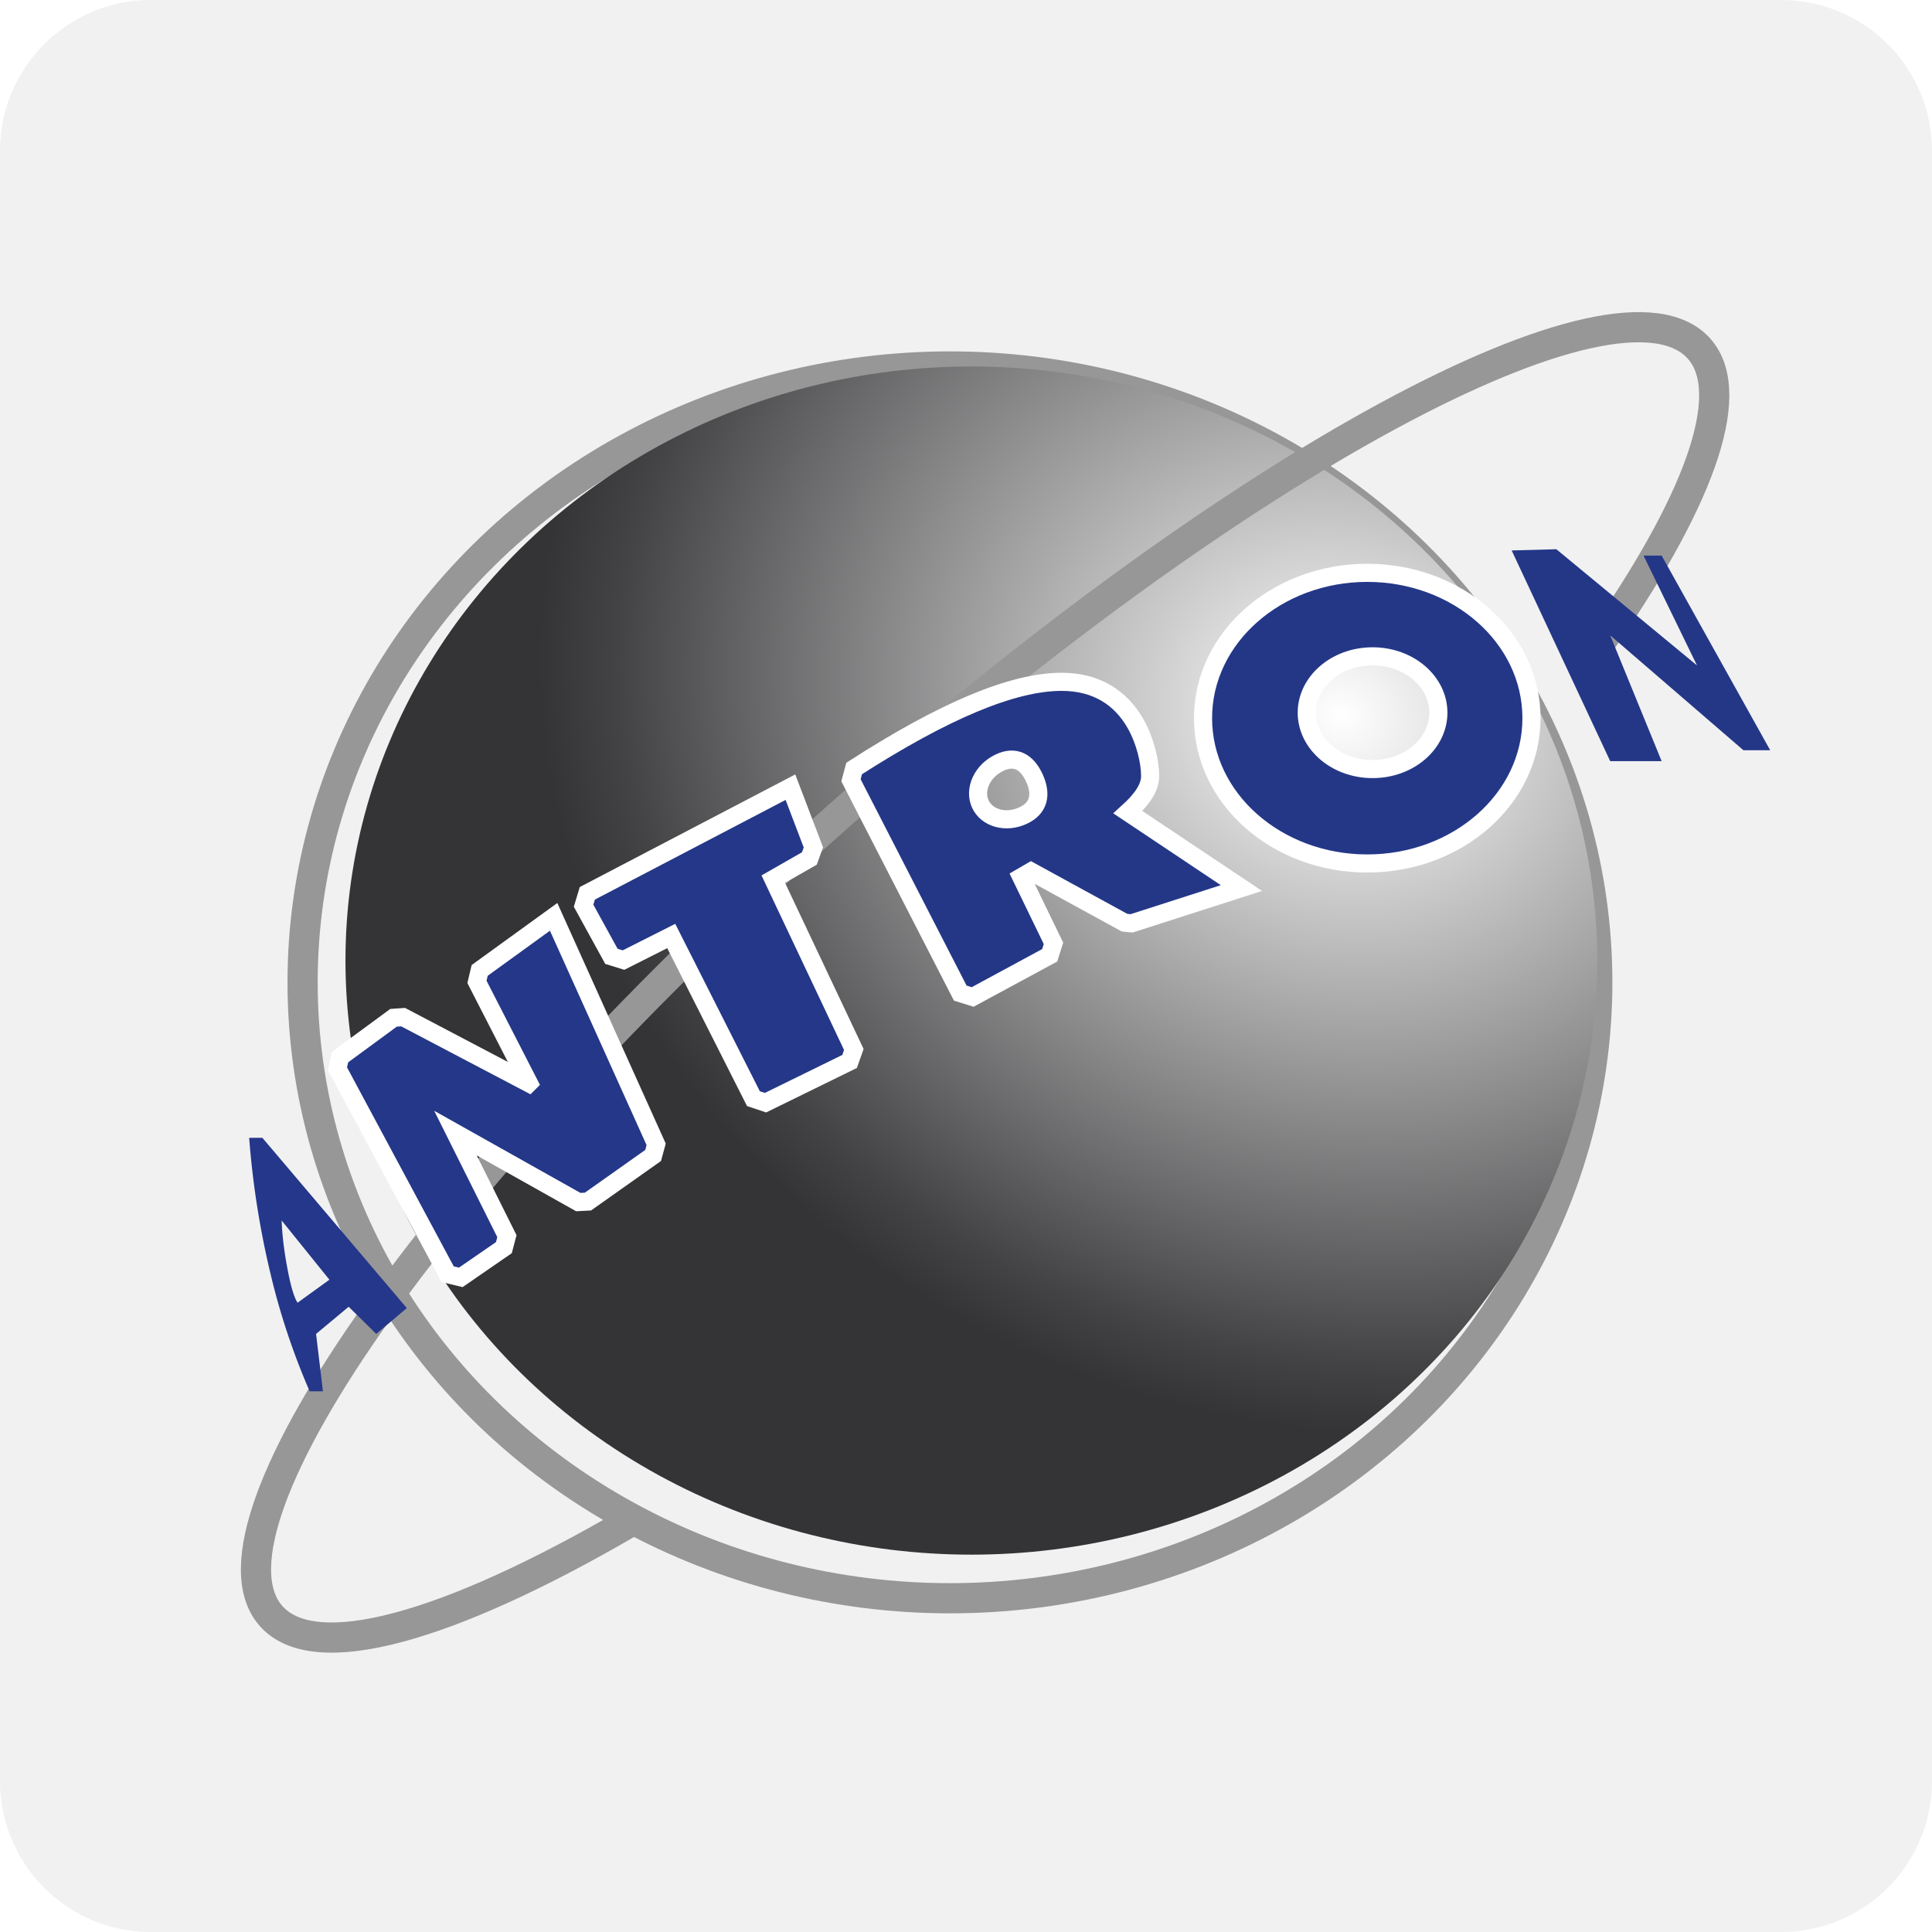
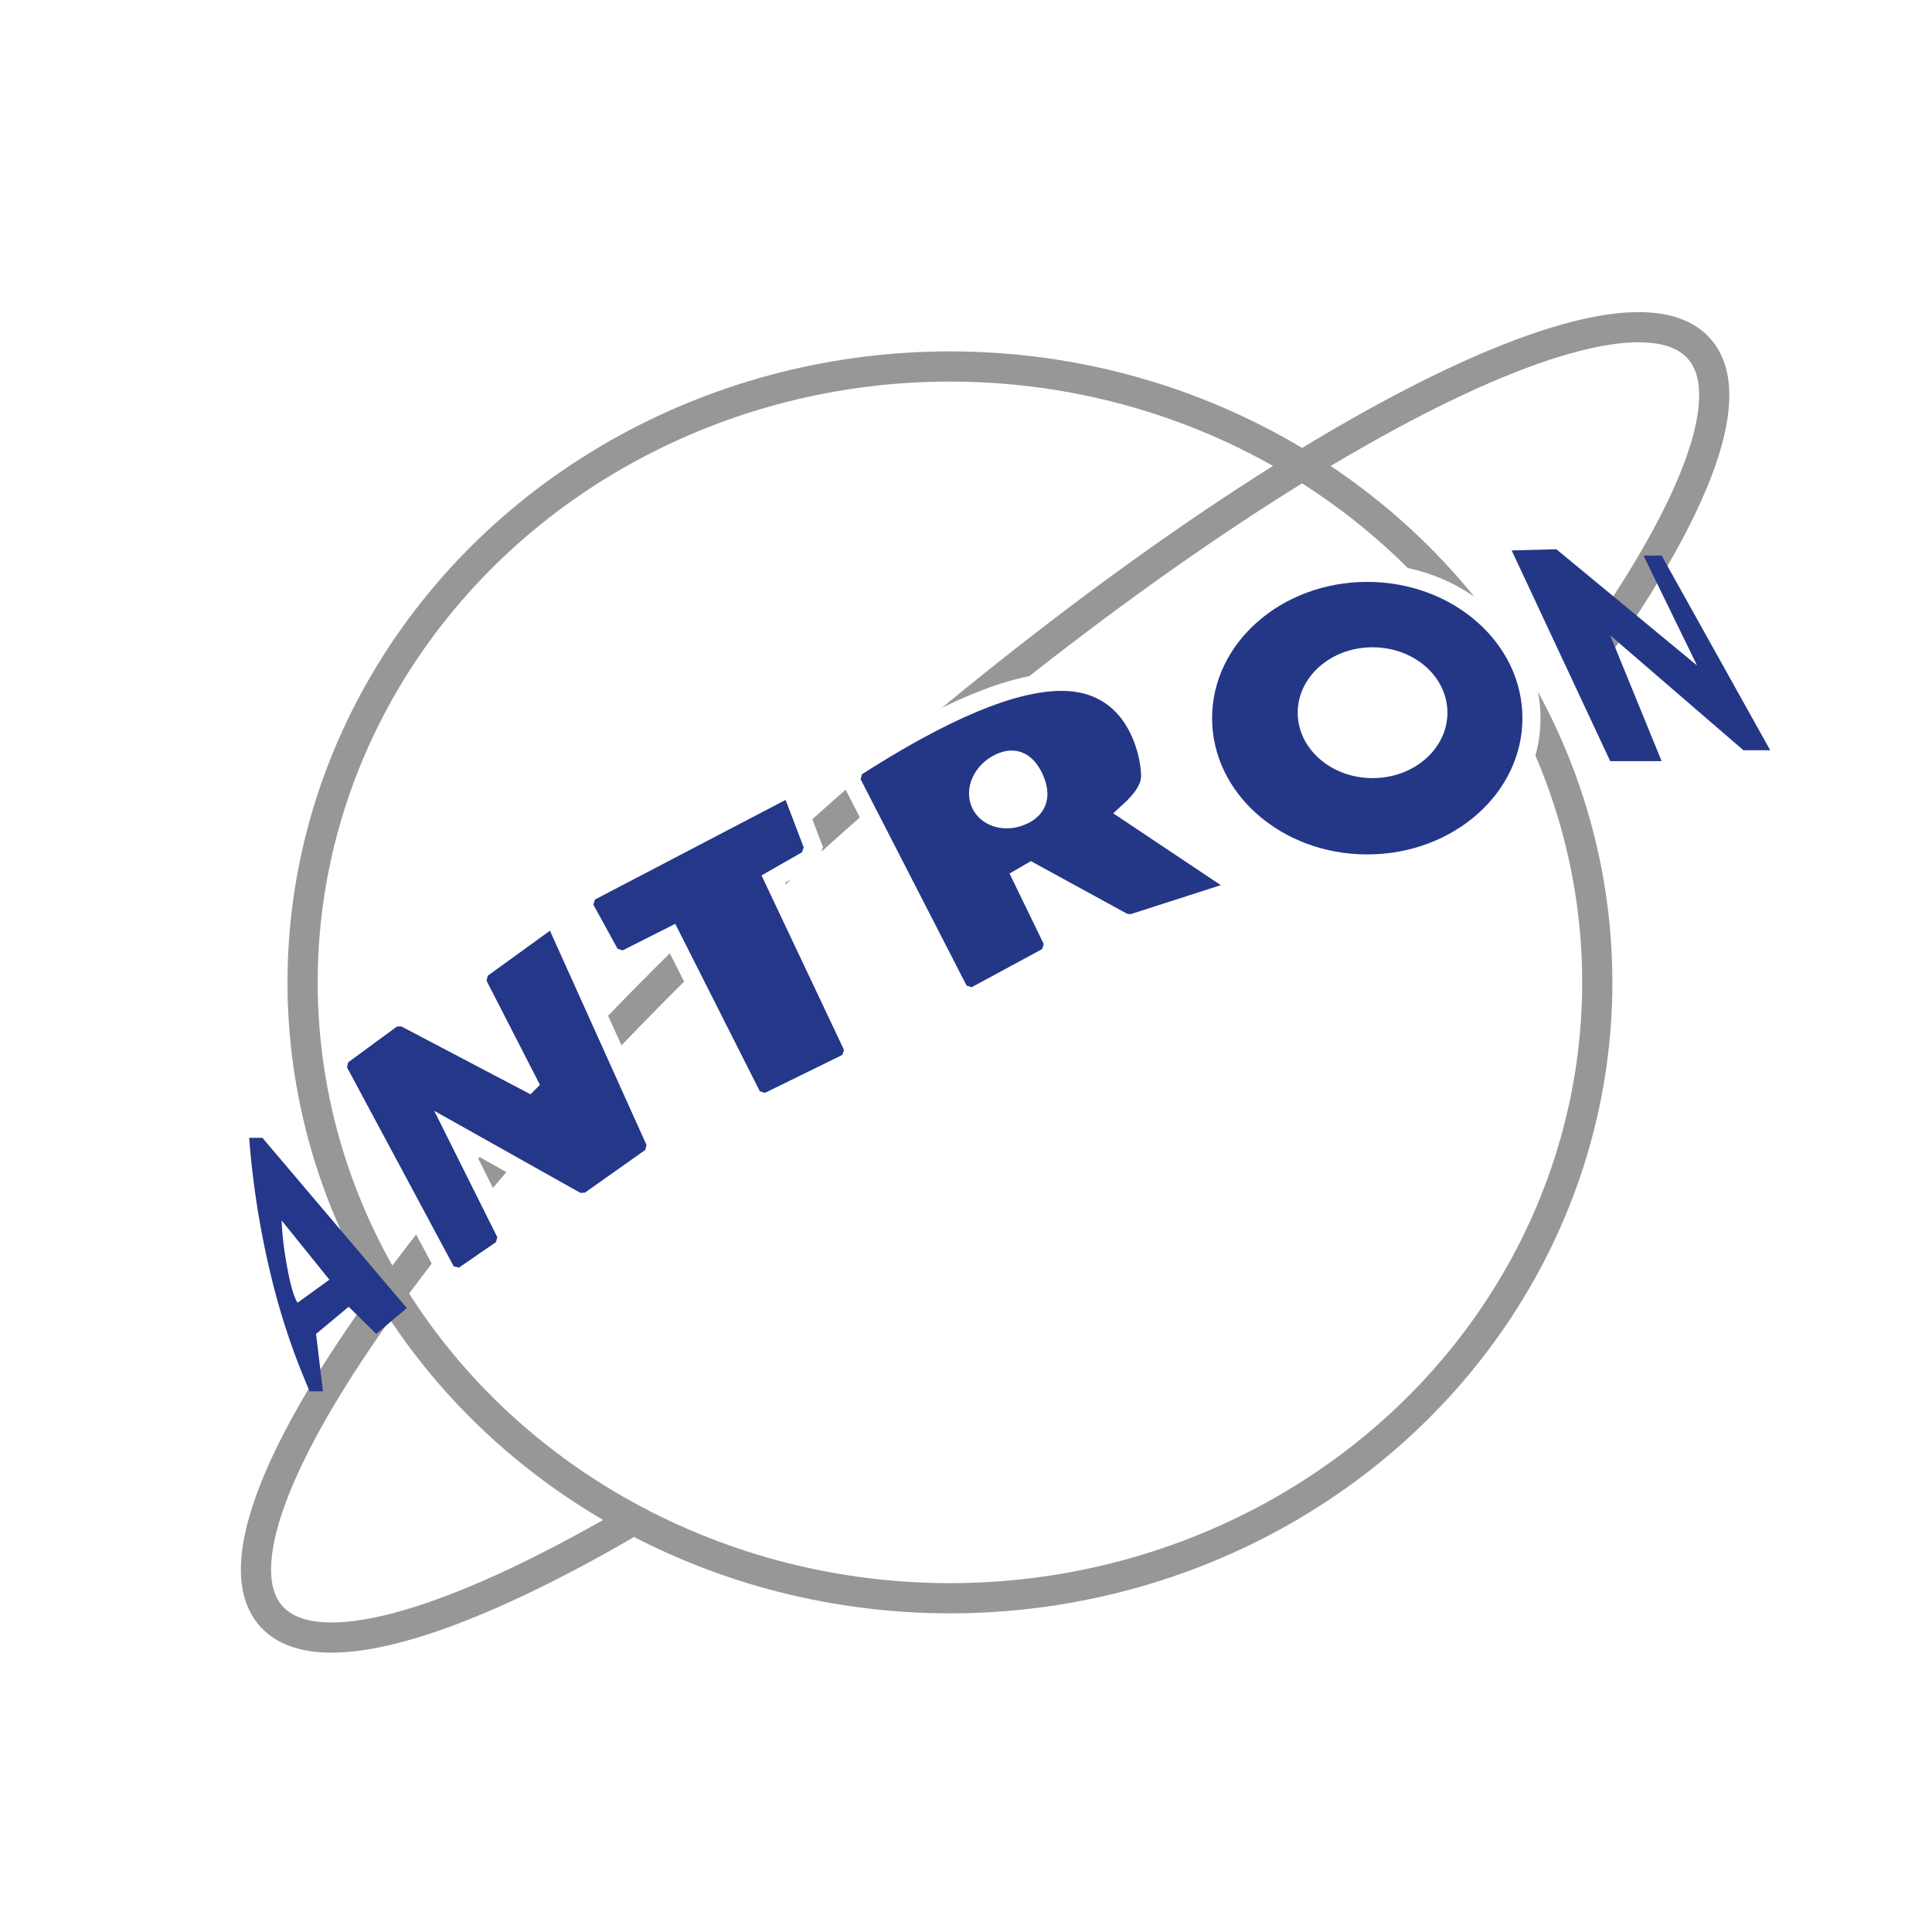
<svg xmlns="http://www.w3.org/2000/svg" xmlns:xlink="http://www.w3.org/1999/xlink" width="32" height="32" viewBox="0 0 32 32">
  <title>antron</title>
  <defs>
    <radialGradient cx="80.072%" cy="29.512%" fx="80.072%" fy="29.512%" r="59.425%" gradientTransform="matrix(-.241 .967 -1.064 -.294 1.307 -.393)" id="a">
      <stop stop-color="#FFF" offset="0%" />
      <stop stop-color="#434345" offset="90.347%" />
      <stop stop-color="#343436" offset="100%" />
    </radialGradient>
    <path id="c" d="M4.722 14.63l.885-.65 2.501 1.314-1.075-2.1 1.075-.778 1.623 3.6-1.08.763-2.459-1.38 1.07 2.143-.715.492z" />
    <filter x="-37.7%" y="-34.9%" width="175.1%" height="169.3%" filterUnits="objectBoundingBox" id="b">
      <feMorphology radius=".3" operator="dilate" in="SourceAlpha" result="shadowSpreadOuter1" />
      <feOffset in="shadowSpreadOuter1" result="shadowOffsetOuter1" />
      <feGaussianBlur stdDeviation=".5" in="shadowOffsetOuter1" result="shadowBlurOuter1" />
      <feComposite in="shadowBlurOuter1" in2="SourceAlpha" operator="out" result="shadowBlurOuter1" />
      <feColorMatrix values="0 0 0 0 1 0 0 0 0 1 0 0 0 0 1 0 0 0 1 0" in="shadowBlurOuter1" result="shadowMatrixOuter1" />
      <feMorphology radius=".3" operator="dilate" in="SourceAlpha" result="shadowSpreadOuter2" />
      <feOffset in="shadowSpreadOuter2" result="shadowOffsetOuter2" />
      <feGaussianBlur stdDeviation=".5" in="shadowOffsetOuter2" result="shadowBlurOuter2" />
      <feComposite in="shadowBlurOuter2" in2="SourceAlpha" operator="out" result="shadowBlurOuter2" />
      <feColorMatrix values="0 0 0 0 1 0 0 0 0 1 0 0 0 0 1 0 0 0 1 0" in="shadowBlurOuter2" result="shadowMatrixOuter2" />
      <feMerge>
        <feMergeNode in="shadowMatrixOuter1" />
        <feMergeNode in="shadowMatrixOuter2" />
      </feMerge>
    </filter>
    <path id="e" d="M8.797 11.929l3.215-1.68.32.84-.719.411 1.393 2.947-1.393.682-1.429-2.828-.925.467z" />
    <filter x="-45.4%" y="-39.4%" width="190.5%" height="178.3%" filterUnits="objectBoundingBox" id="d">
      <feMorphology radius=".3" operator="dilate" in="SourceAlpha" result="shadowSpreadOuter1" />
      <feOffset in="shadowSpreadOuter1" result="shadowOffsetOuter1" />
      <feGaussianBlur stdDeviation=".5" in="shadowOffsetOuter1" result="shadowBlurOuter1" />
      <feComposite in="shadowBlurOuter1" in2="SourceAlpha" operator="out" result="shadowBlurOuter1" />
      <feColorMatrix values="0 0 0 0 1 0 0 0 0 1 0 0 0 0 1 0 0 0 1 0" in="shadowBlurOuter1" result="shadowMatrixOuter1" />
      <feMorphology radius=".3" operator="dilate" in="SourceAlpha" result="shadowSpreadOuter2" />
      <feOffset in="shadowSpreadOuter2" result="shadowOffsetOuter2" />
      <feGaussianBlur stdDeviation=".5" in="shadowOffsetOuter2" result="shadowBlurOuter2" />
      <feComposite in="shadowBlurOuter2" in2="SourceAlpha" operator="out" result="shadowBlurOuter2" />
      <feColorMatrix values="0 0 0 0 1 0 0 0 0 1 0 0 0 0 1 0 0 0 1 0" in="shadowBlurOuter2" result="shadowMatrixOuter2" />
      <feMerge>
        <feMergeNode in="shadowMatrixOuter1" />
        <feMergeNode in="shadowMatrixOuter2" />
      </feMerge>
    </filter>
    <path d="M16.314 12.69l-1.276.69-1.81-3.525c1.463-.941 2.581-1.412 3.356-1.412 1.162 0 1.316 1.174 1.316 1.412 0 .159-.156.363-.466.613l1.787 1.194-1.524.489-1.622-.888-.355.205.594 1.223zm-1.213-2.311c.145.316.554.434.914.263.36-.171.4-.502.255-.818-.145-.317-.42-.499-.78-.328-.36.171-.534.567-.389.883z" id="g" />
    <filter x="-31.5%" y="-36.5%" width="168%" height="175.1%" filterUnits="objectBoundingBox" id="f">
      <feMorphology radius=".3" operator="dilate" in="SourceAlpha" result="shadowSpreadOuter1" />
      <feOffset in="shadowSpreadOuter1" result="shadowOffsetOuter1" />
      <feGaussianBlur stdDeviation=".5" in="shadowOffsetOuter1" result="shadowBlurOuter1" />
      <feComposite in="shadowBlurOuter1" in2="SourceAlpha" operator="out" result="shadowBlurOuter1" />
      <feColorMatrix values="0 0 0 0 1 0 0 0 0 1 0 0 0 0 1 0 0 0 1 0" in="shadowBlurOuter1" result="shadowMatrixOuter1" />
      <feMorphology radius=".3" operator="dilate" in="SourceAlpha" result="shadowSpreadOuter2" />
      <feOffset in="shadowSpreadOuter2" result="shadowOffsetOuter2" />
      <feGaussianBlur stdDeviation=".5" in="shadowOffsetOuter2" result="shadowBlurOuter2" />
      <feComposite in="shadowBlurOuter2" in2="SourceAlpha" operator="out" result="shadowBlurOuter2" />
      <feColorMatrix values="0 0 0 0 1 0 0 0 0 1 0 0 0 0 1 0 0 0 1 0" in="shadowBlurOuter2" result="shadowMatrixOuter2" />
      <feMerge>
        <feMergeNode in="shadowMatrixOuter1" />
        <feMergeNode in="shadowMatrixOuter2" />
      </feMerge>
    </filter>
    <path d="M21.646 11.152c-1.42 0-2.57-1.01-2.57-2.257s1.15-2.257 2.57-2.257c1.419 0 2.57 1.01 2.57 2.257 0 1.246-1.151 2.257-2.57 2.257zm.088-1.264c.685 0 1.24-.485 1.24-1.084 0-.598-.555-1.083-1.24-1.083-.685 0-1.24.485-1.24 1.083 0 .599.555 1.084 1.24 1.084z" id="i" />
    <filter x="-35%" y="-39.9%" width="170%" height="179.8%" filterUnits="objectBoundingBox" id="h">
      <feMorphology radius=".3" operator="dilate" in="SourceAlpha" result="shadowSpreadOuter1" />
      <feOffset in="shadowSpreadOuter1" result="shadowOffsetOuter1" />
      <feGaussianBlur stdDeviation=".5" in="shadowOffsetOuter1" result="shadowBlurOuter1" />
      <feComposite in="shadowBlurOuter1" in2="SourceAlpha" operator="out" result="shadowBlurOuter1" />
      <feColorMatrix values="0 0 0 0 1 0 0 0 0 1 0 0 0 0 1 0 0 0 1 0" in="shadowBlurOuter1" result="shadowMatrixOuter1" />
      <feMorphology radius=".3" operator="dilate" in="SourceAlpha" result="shadowSpreadOuter2" />
      <feOffset in="shadowSpreadOuter2" result="shadowOffsetOuter2" />
      <feGaussianBlur stdDeviation=".5" in="shadowOffsetOuter2" result="shadowBlurOuter2" />
      <feComposite in="shadowBlurOuter2" in2="SourceAlpha" operator="out" result="shadowBlurOuter2" />
      <feColorMatrix values="0 0 0 0 1 0 0 0 0 1 0 0 0 0 1 0 0 0 1 0" in="shadowBlurOuter2" result="shadowMatrixOuter2" />
      <feMerge>
        <feMergeNode in="shadowMatrixOuter1" />
        <feMergeNode in="shadowMatrixOuter2" />
      </feMerge>
    </filter>
  </defs>
  <g fill="none" fill-rule="evenodd">
-     <path d="M32 29.5a2.5 2.5 0 0 1-2.5 2.5h-27A2.5 2.5 0 0 1 0 29.5v-27A2.5 2.5 0 0 1 2.5 0h27A2.5 2.5 0 0 1 32 2.5v27z" fill="#F1F1F2" />
    <g transform="translate(1 3)">
      <ellipse stroke="#979797" stroke-width=".5" cx="14.734" cy="13.271" rx="10.722" ry="10.201" />
-       <ellipse fill="url(#a)" cx="15.089" cy="12.91" rx="10.367" ry="9.84" />
      <path d="M25.447 7.727c1.657-2.351 2.355-4.18 1.706-4.939-1.316-1.543-7.683 1.9-14.22 7.69-6.537 5.79-10.77 11.734-9.453 13.277.722.846 2.963.192 5.918-1.526" stroke="#979797" stroke-width=".5" />
      <path d="M3.346 15.846l2.392 2.82-.506.428-.457-.45-.54.45.114.95h-.22a11.548 11.548 0 0 1-.657-1.983 14.28 14.28 0 0 1-.345-2.215h.22zm.319 1.369c.008.237.04.504.096.798.055.295.112.483.168.564l.527-.381-.791-.981z" fill="#24378A" />
      <use fill="#000" filter="url(#b)" xlink:href="#c" />
      <path stroke="#FFF" stroke-width=".3" d="M7.76 14.94l-.86-1.677.045-.19 1.225-.887 1.698 3.768-.05.184-1.08.764-.16.008-2.034-1.142.852 1.707-.05.19-.714.492-.217-.052L4.589 14.7l.044-.192.885-.65.159-.011 2.082 1.094z" fill="#243788" />
      <use fill="#000" filter="url(#d)" xlink:href="#e" />
      <path stroke="#FFF" stroke-width=".3" d="M11.808 11.561l1.334 2.822-.07.198-1.393.683-.2-.067-1.361-2.694-.791.399-.2-.062-.461-.839.062-.205 3.364-1.758.38.997-.066.184-.598.342z" fill="#243788" />
      <use fill="#000" filter="url(#f)" xlink:href="#g" />
      <path stroke="#FFF" stroke-width=".3" d="M17.682 10.453l1.88 1.256-1.82.585-.117-.012-1.548-.847-.16.093.532 1.097-.063.198-1.276.69-.205-.064-1.81-3.525.052-.195c1.485-.956 2.626-1.436 3.437-1.436.573 0 .978.26 1.224.693.163.287.242.634.242.87 0 .183-.125.377-.368.597zm-2.445-.137c.108.236.425.327.713.19.254-.12.31-.341.183-.62-.127-.277-.326-.374-.578-.254-.29.138-.426.447-.318.684z" fill="#243787" />
      <g>
        <use fill="#000" filter="url(#h)" xlink:href="#i" />
        <path stroke="#FFF" stroke-width=".3" d="M21.646 11.302c-1.498 0-2.72-1.073-2.72-2.407s1.222-2.407 2.72-2.407c1.498 0 2.72 1.073 2.72 2.407s-1.222 2.407-2.72 2.407zm.088-1.564c.607 0 1.09-.423 1.09-.934 0-.51-.483-.933-1.09-.933-.606 0-1.09.423-1.09.933 0 .511.484.934 1.09.934z" fill="#243787" />
      </g>
      <path fill="#243787" d="M24.038 6.117l.74-.02 2.33 1.925-.886-1.82h.3l1.798 3.224h-.444L25.67 7.523l.852 2.084h-.852z" />
    </g>
  </g>
</svg>